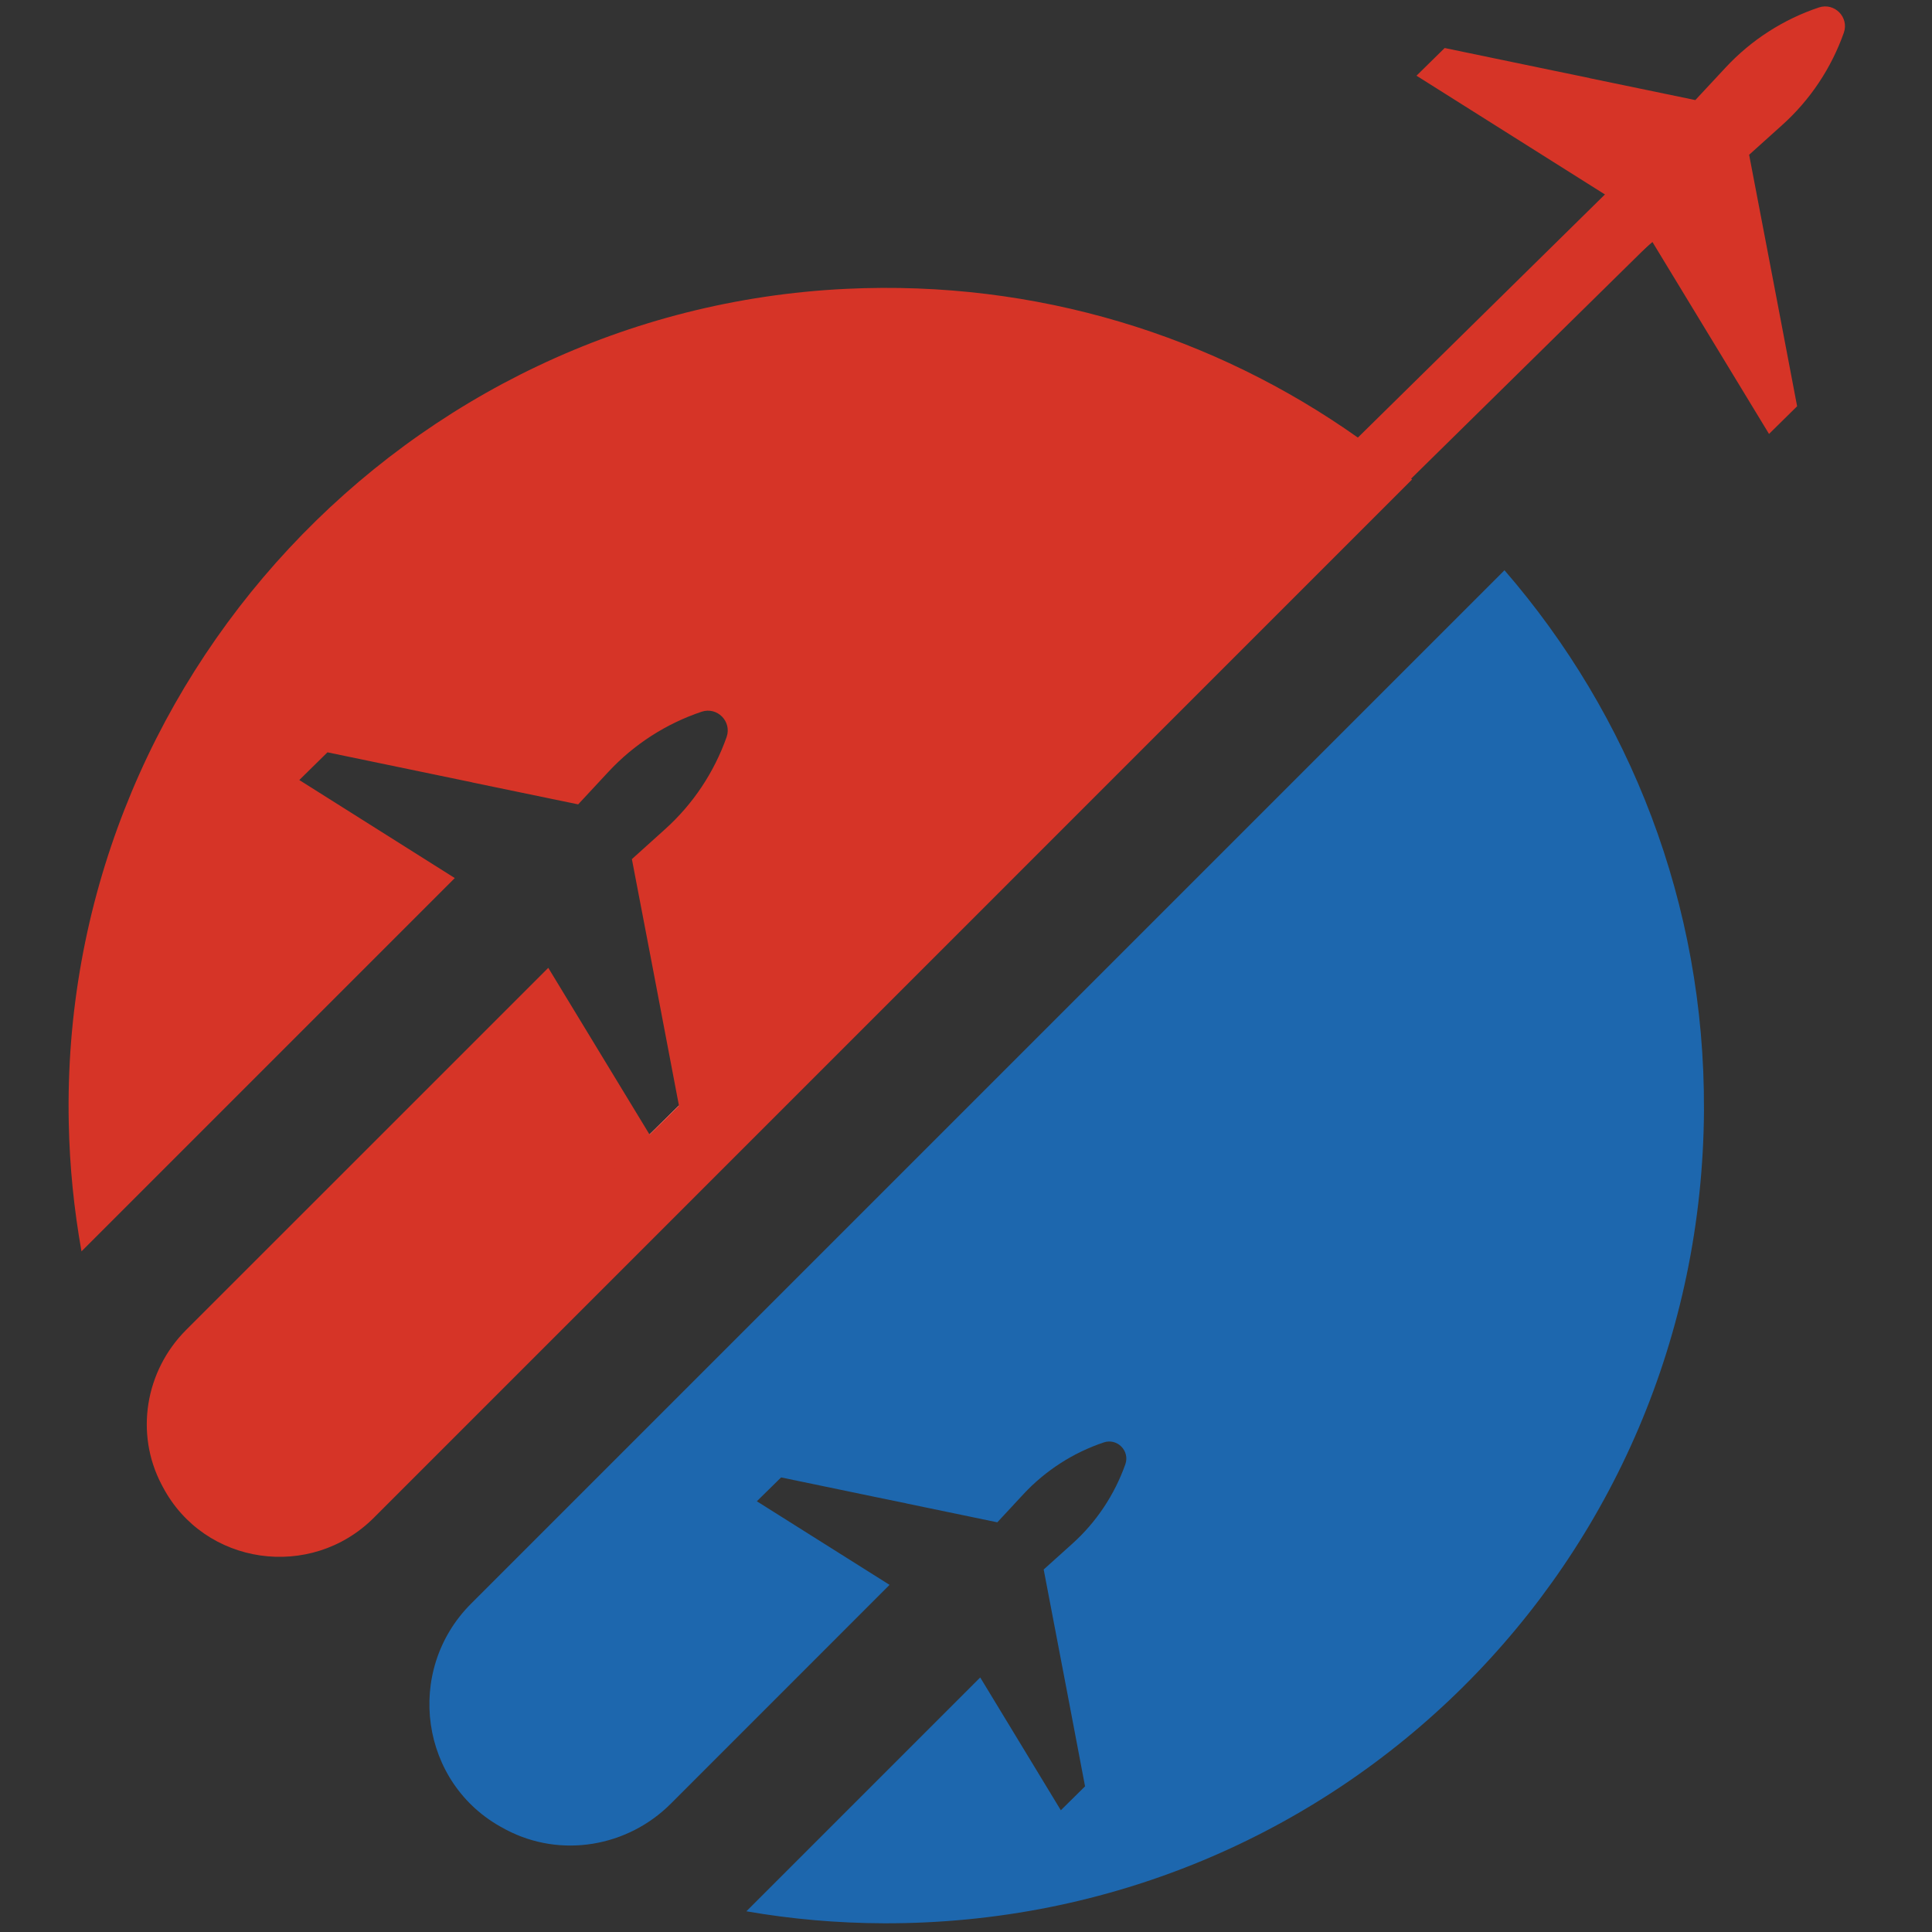
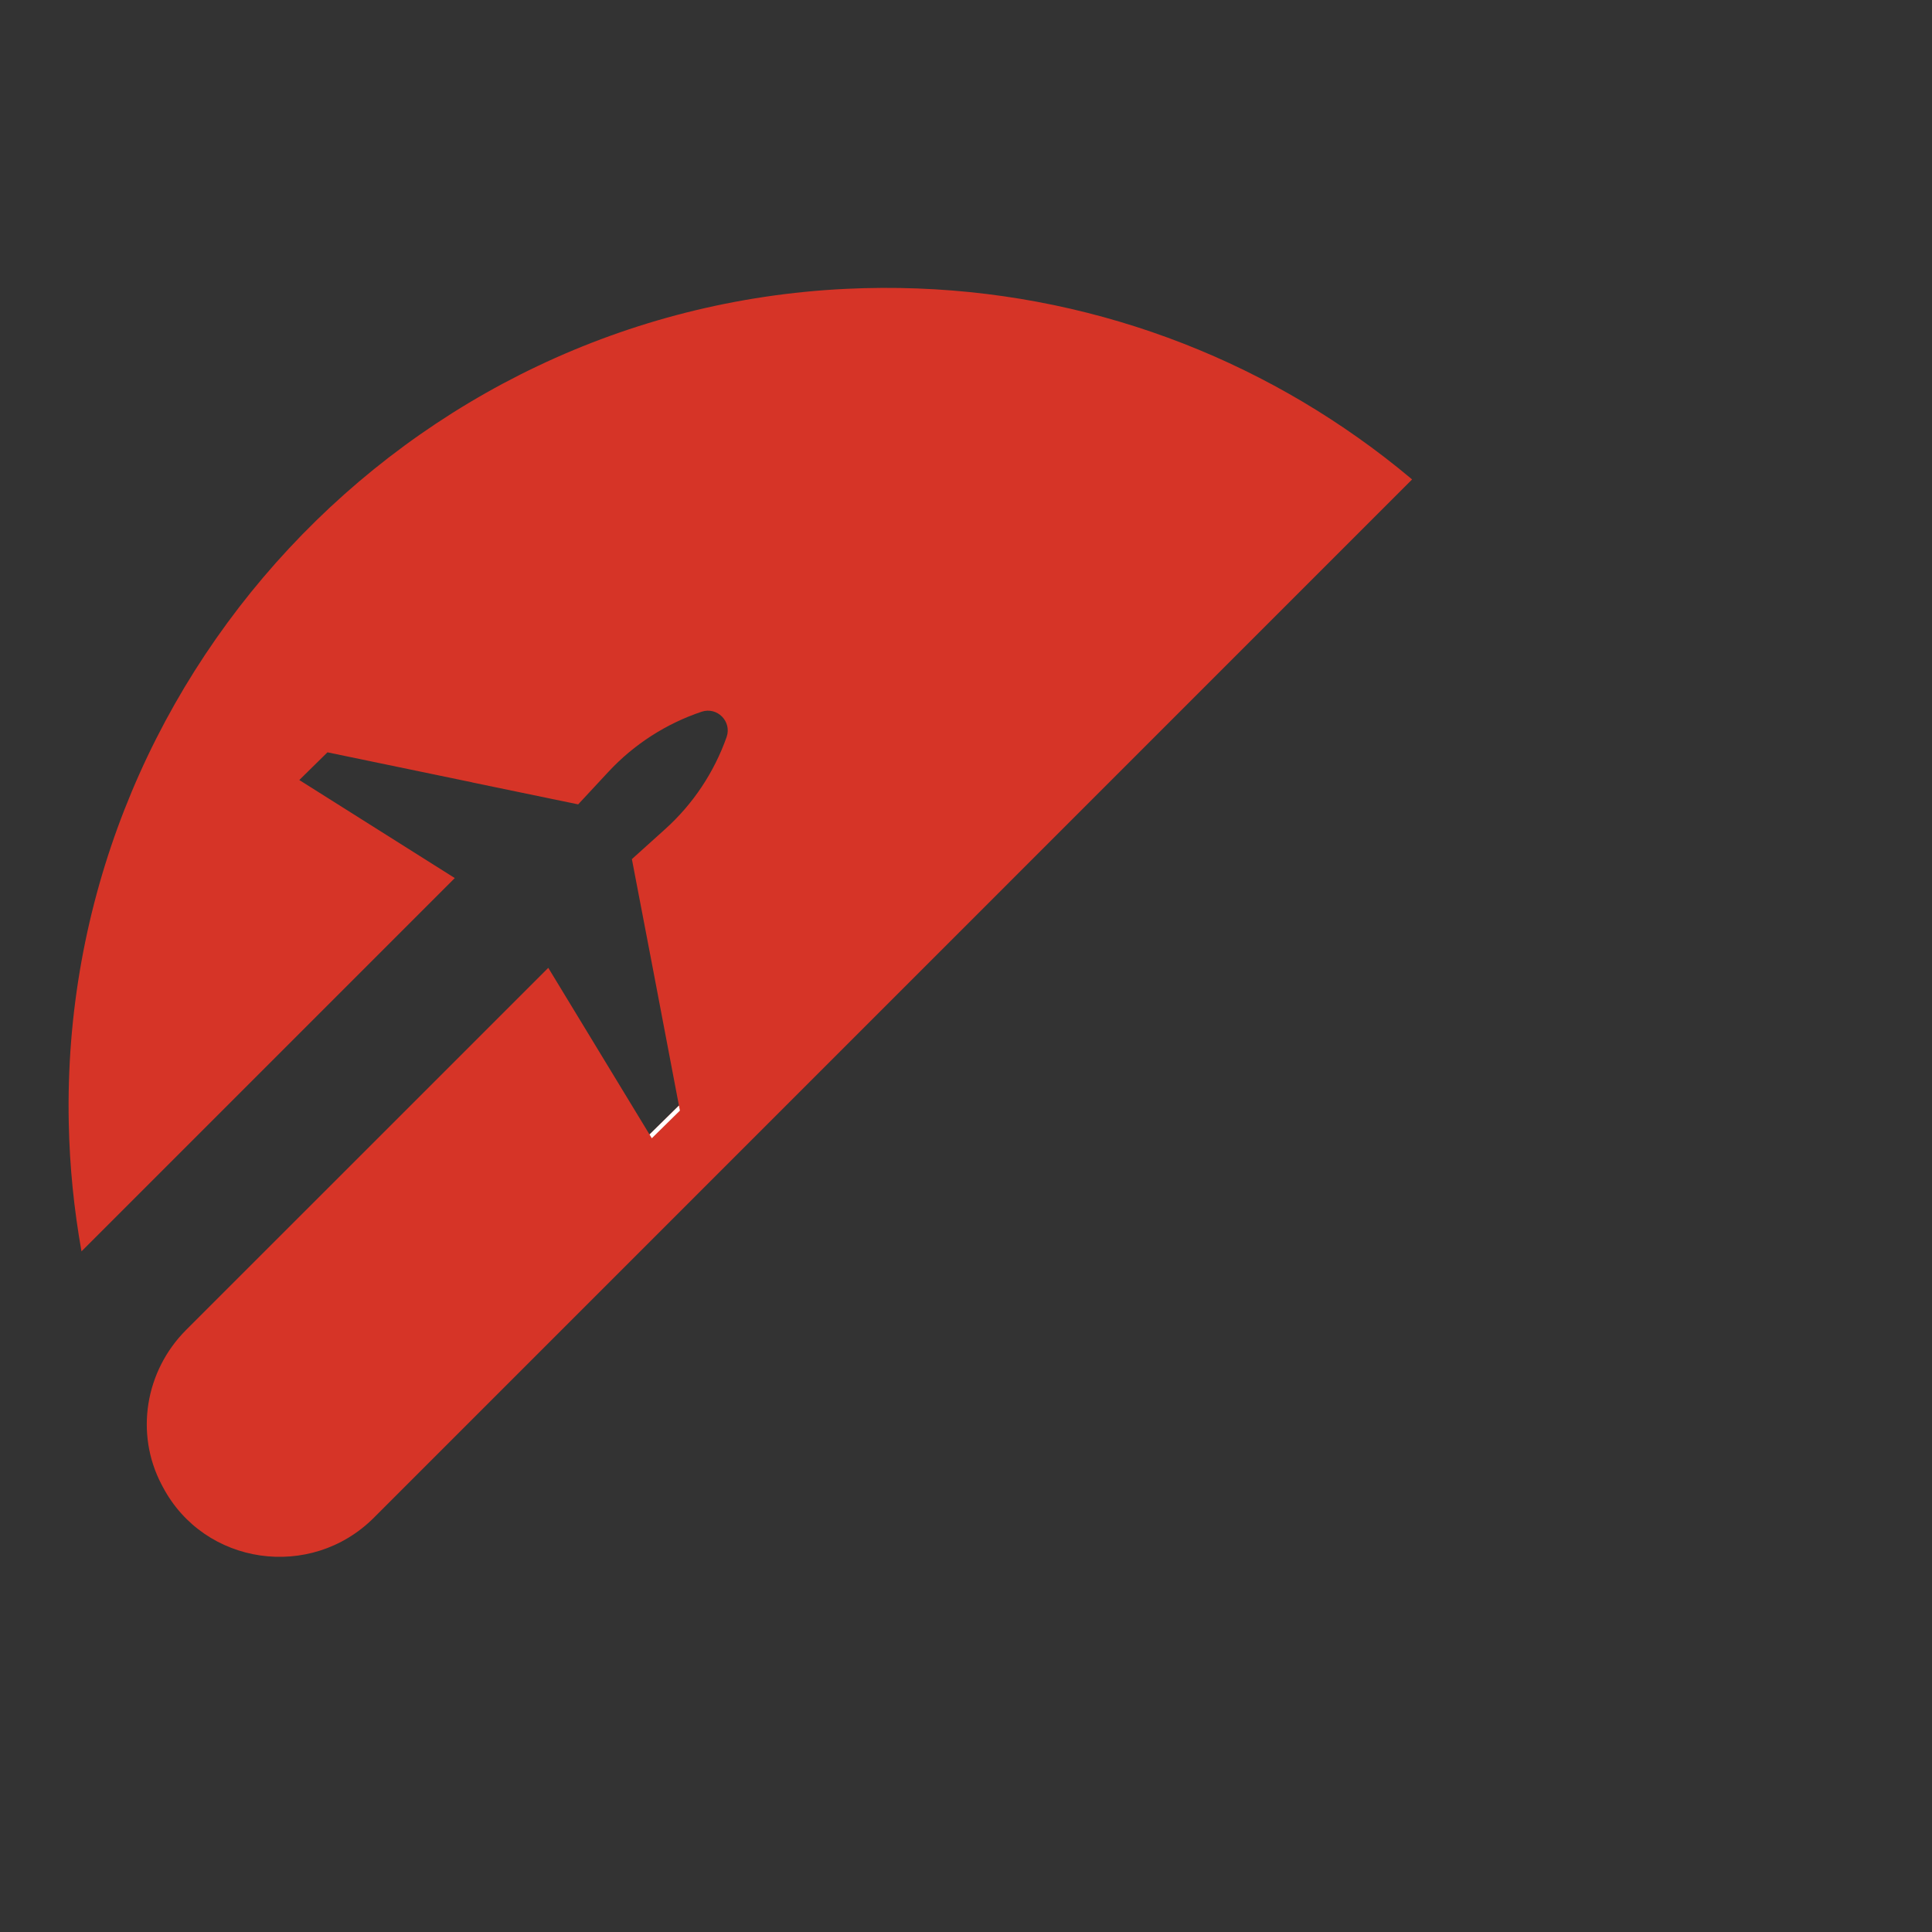
<svg xmlns="http://www.w3.org/2000/svg" id="Layer_1" data-name="Layer 1" viewBox="0 0 907.09 907.09">
  <rect x="0" y="0" width="907.09" height="907.09" fill="#333333" stroke="none" />
  <defs>
    <style>
      .cls-1 {
        fill: #fff;
      }

      .cls-2 {
        fill: #d63427;
      }

      .cls-3 {
        fill: #1d67ae;
      }
    </style>
  </defs>
  <path class="cls-2" d="m662.99,225.1l-487.47,487.5c-29.54,29.54-79.56,22.48-99.07-14.47-.21-.39-.42-.74-.6-1.13-12.57-23.97-7.65-53.36,11.46-72.51l170.11-170.08,47.52,78.22,13.82-13.58-9.2-48.33-3.33-17.48-9.56-49.88,15.54-14c13.13-11.79,23.05-26.68,28.94-43.33,2.53-7.27-4.38-14.29-11.7-11.88-16.7,5.6-31.8,15.31-43.8,28.23l-14.2,15.28-49.73-10.3.03-.03-17.48-3.63-50.53-10.48-13.22,13.01,73.01,46.03-175.27,175.27c-3.51-19.65-5.57-39.75-5.98-60.27-4.35-206.92,158.32-381.83,365.06-391.65,89.6-4.26,172.88,22.21,240.18,69.83,8.61,6.07,16.94,12.51,25.01,19.27.15.15.3.27.45.39Z" />
-   <path class="cls-3" d="m800.03,521.05c-1.07,212.7-172.2,382.48-384.92,381.95-22.03-.06-43.65-1.97-64.68-5.63l109.79-109.79,37.85,62.35,11.37-11.23-8.31-43.71-2.89-15.1-8.22-43,13.4-12.06c11.32-10.15,19.86-23.02,24.95-37.37,2.17-6.25-3.78-12.33-10.12-10.24-14.38,4.82-27.39,13.19-37.76,24.33l-12.24,13.19-42.88-8.9.03-.03-15.1-3.1-43.56-9.05-11.4,11.2,62.32,39.25-102.73,102.76c-20.37,20.37-51.72,25.64-77.24,12.24-.42-.24-.83-.45-1.22-.66-39.31-20.81-46.75-74.05-15.31-105.5l485.21-485.21c58.75,67.8,94.12,156.45,93.65,253.31Z" />
-   <path class="cls-2" d="m836.78,58.68l-15.55,13.99,9.54,49.87,3.34,17.49,9.65,50.71-13.19,13-54.74-90.12-58.01,49.79c-3.88.72-8.02-.46-10.95-3.46v-.04c-4.64-4.68-4.71-12.16-.27-16.95l1.63-1.75-.27-.15c6.42-7.07,13.38-14.71,19.92-21.82l.68.15,25.7-27.63-89.21-56.22,13.23-13,50.52,10.49,17.49,3.61-.04.04,49.72,10.3,14.22-15.28c12.01-12.92,27.1-22.62,43.79-28.2,7.34-2.43,14.25,4.6,11.71,11.86-5.89,16.65-15.81,31.55-28.93,43.33Z" />
  <polygon class="cls-1" points="319.22 521.44 306.03 534.42 304.96 532.64 318.77 519.06 319.22 521.44" />
-   <polygon class="cls-2" points="776.92 112.19 772.87 116.18 662.55 224.71 167.15 712.1 145.21 689.8 304.96 532.64 318.77 519.06 637.53 205.45 753.54 91.29 754.97 89.89 776.92 112.19" />
</svg>